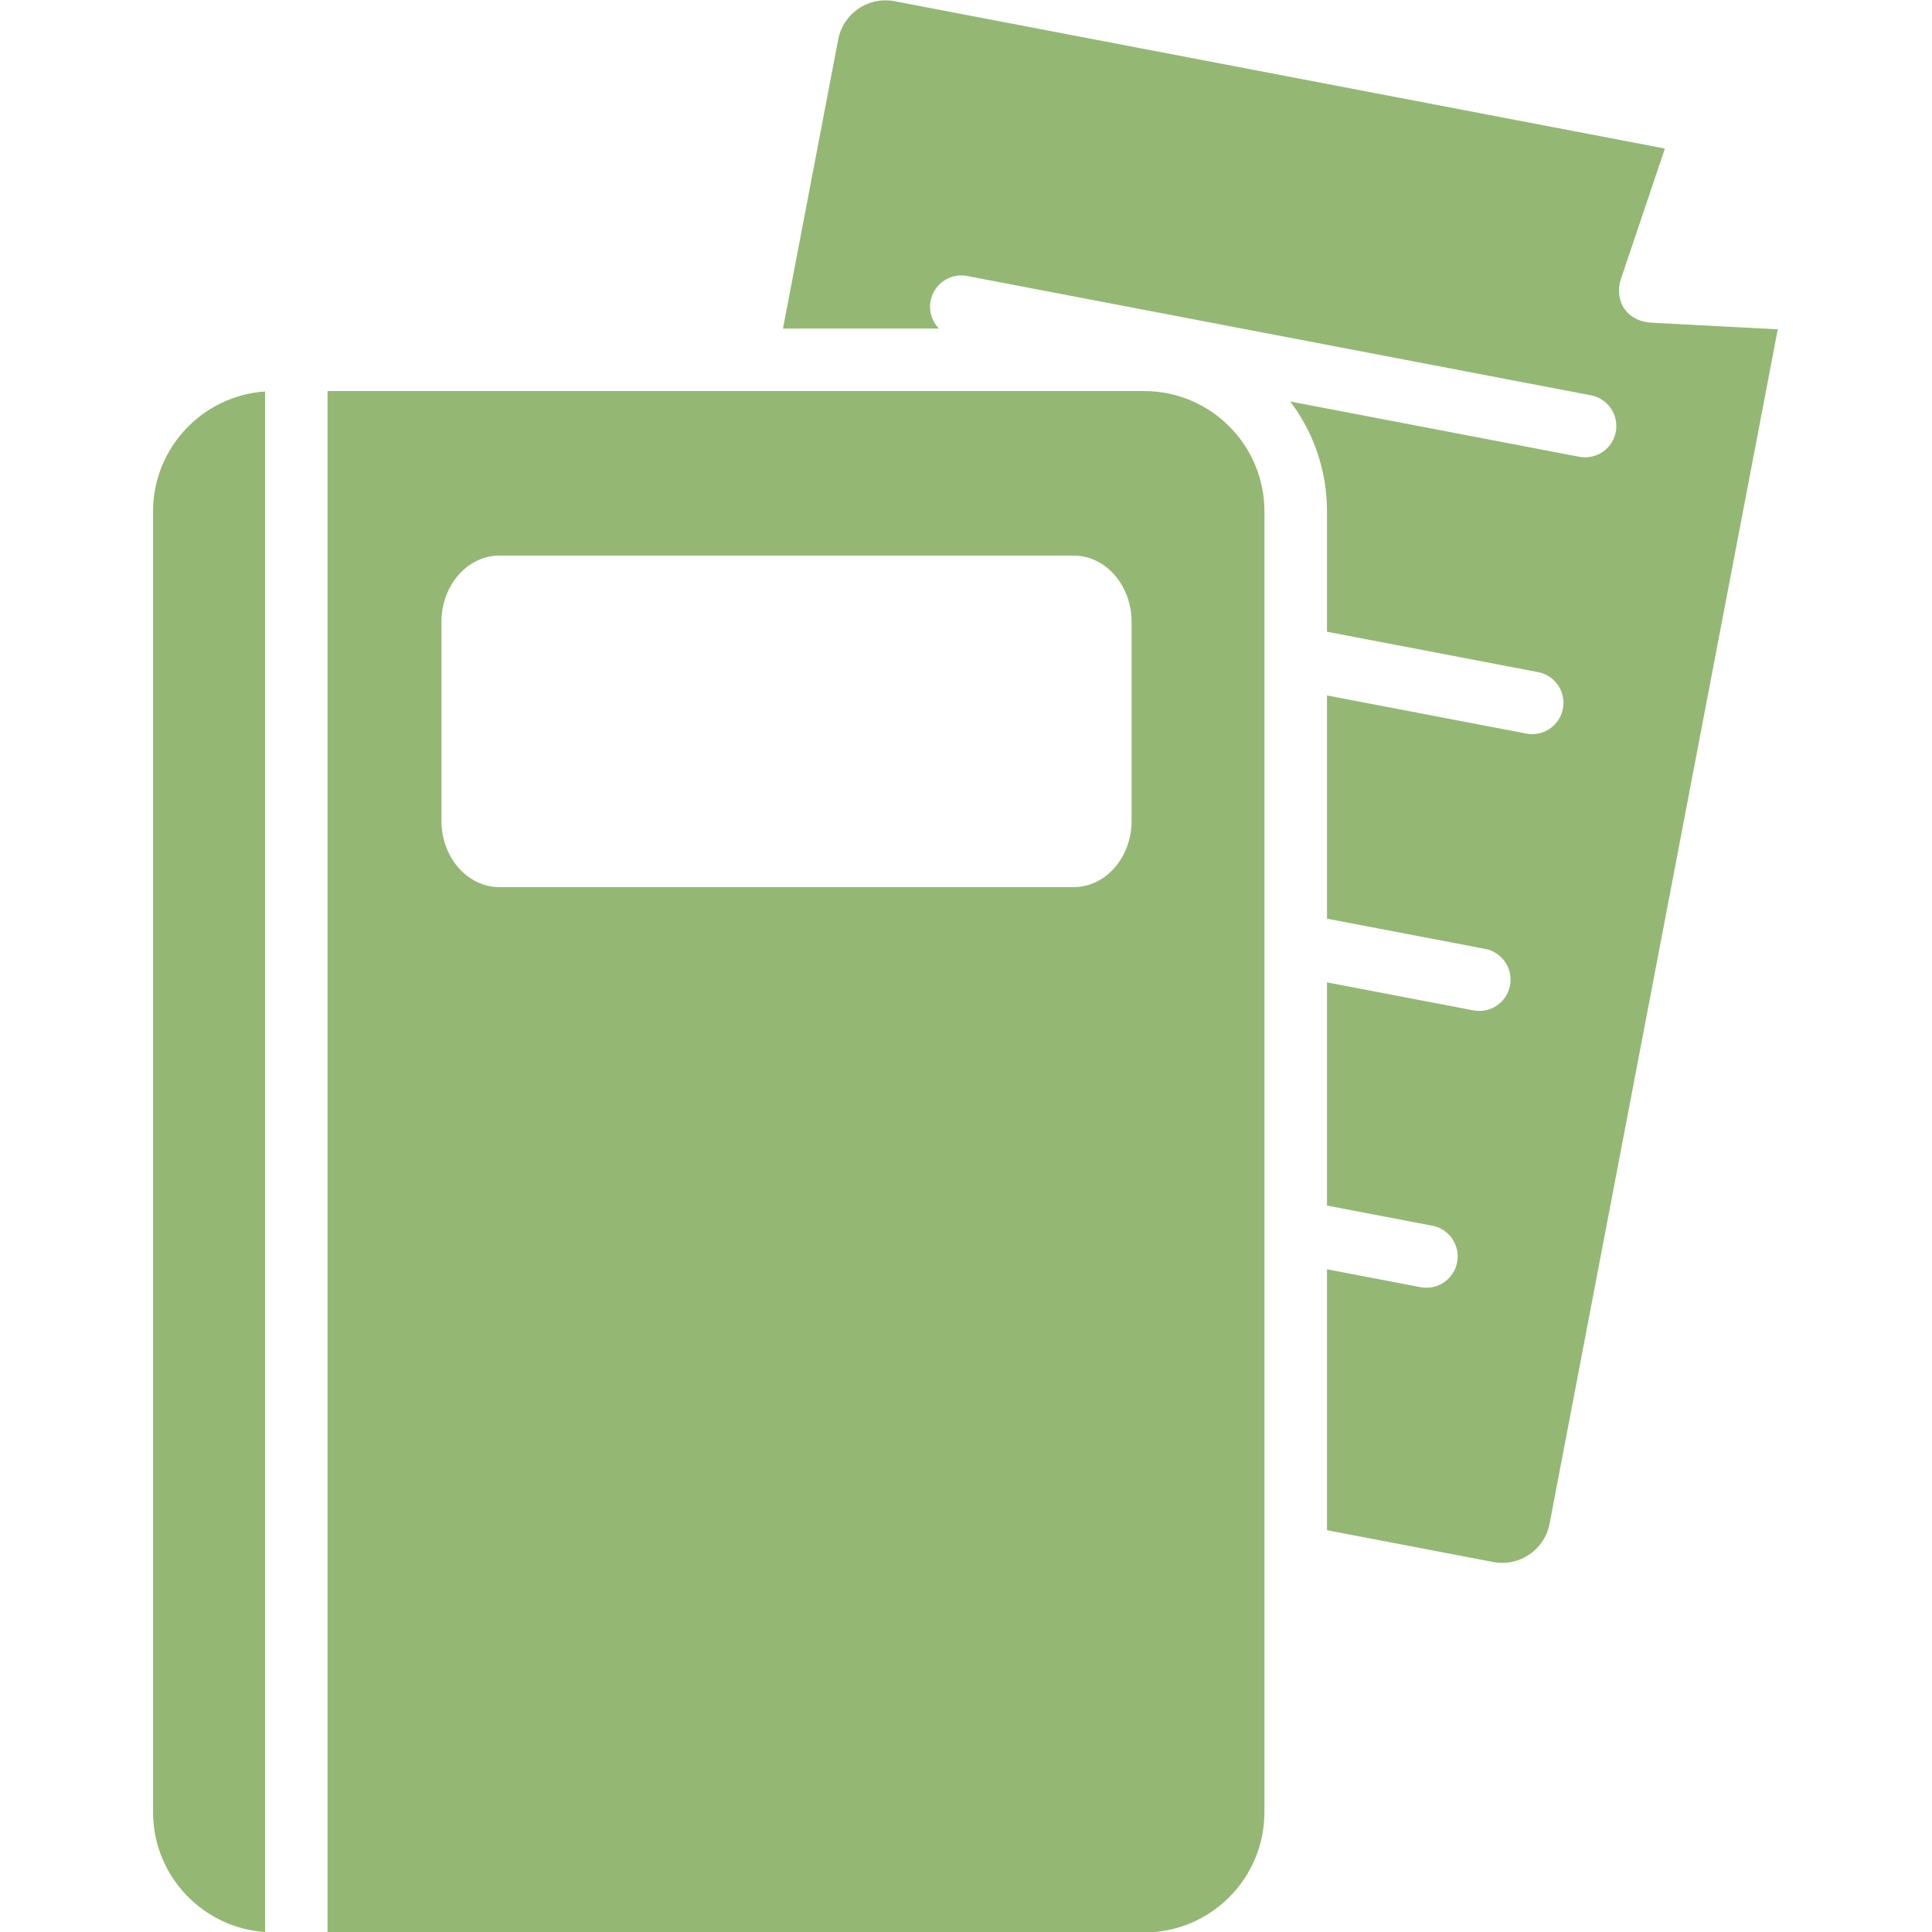
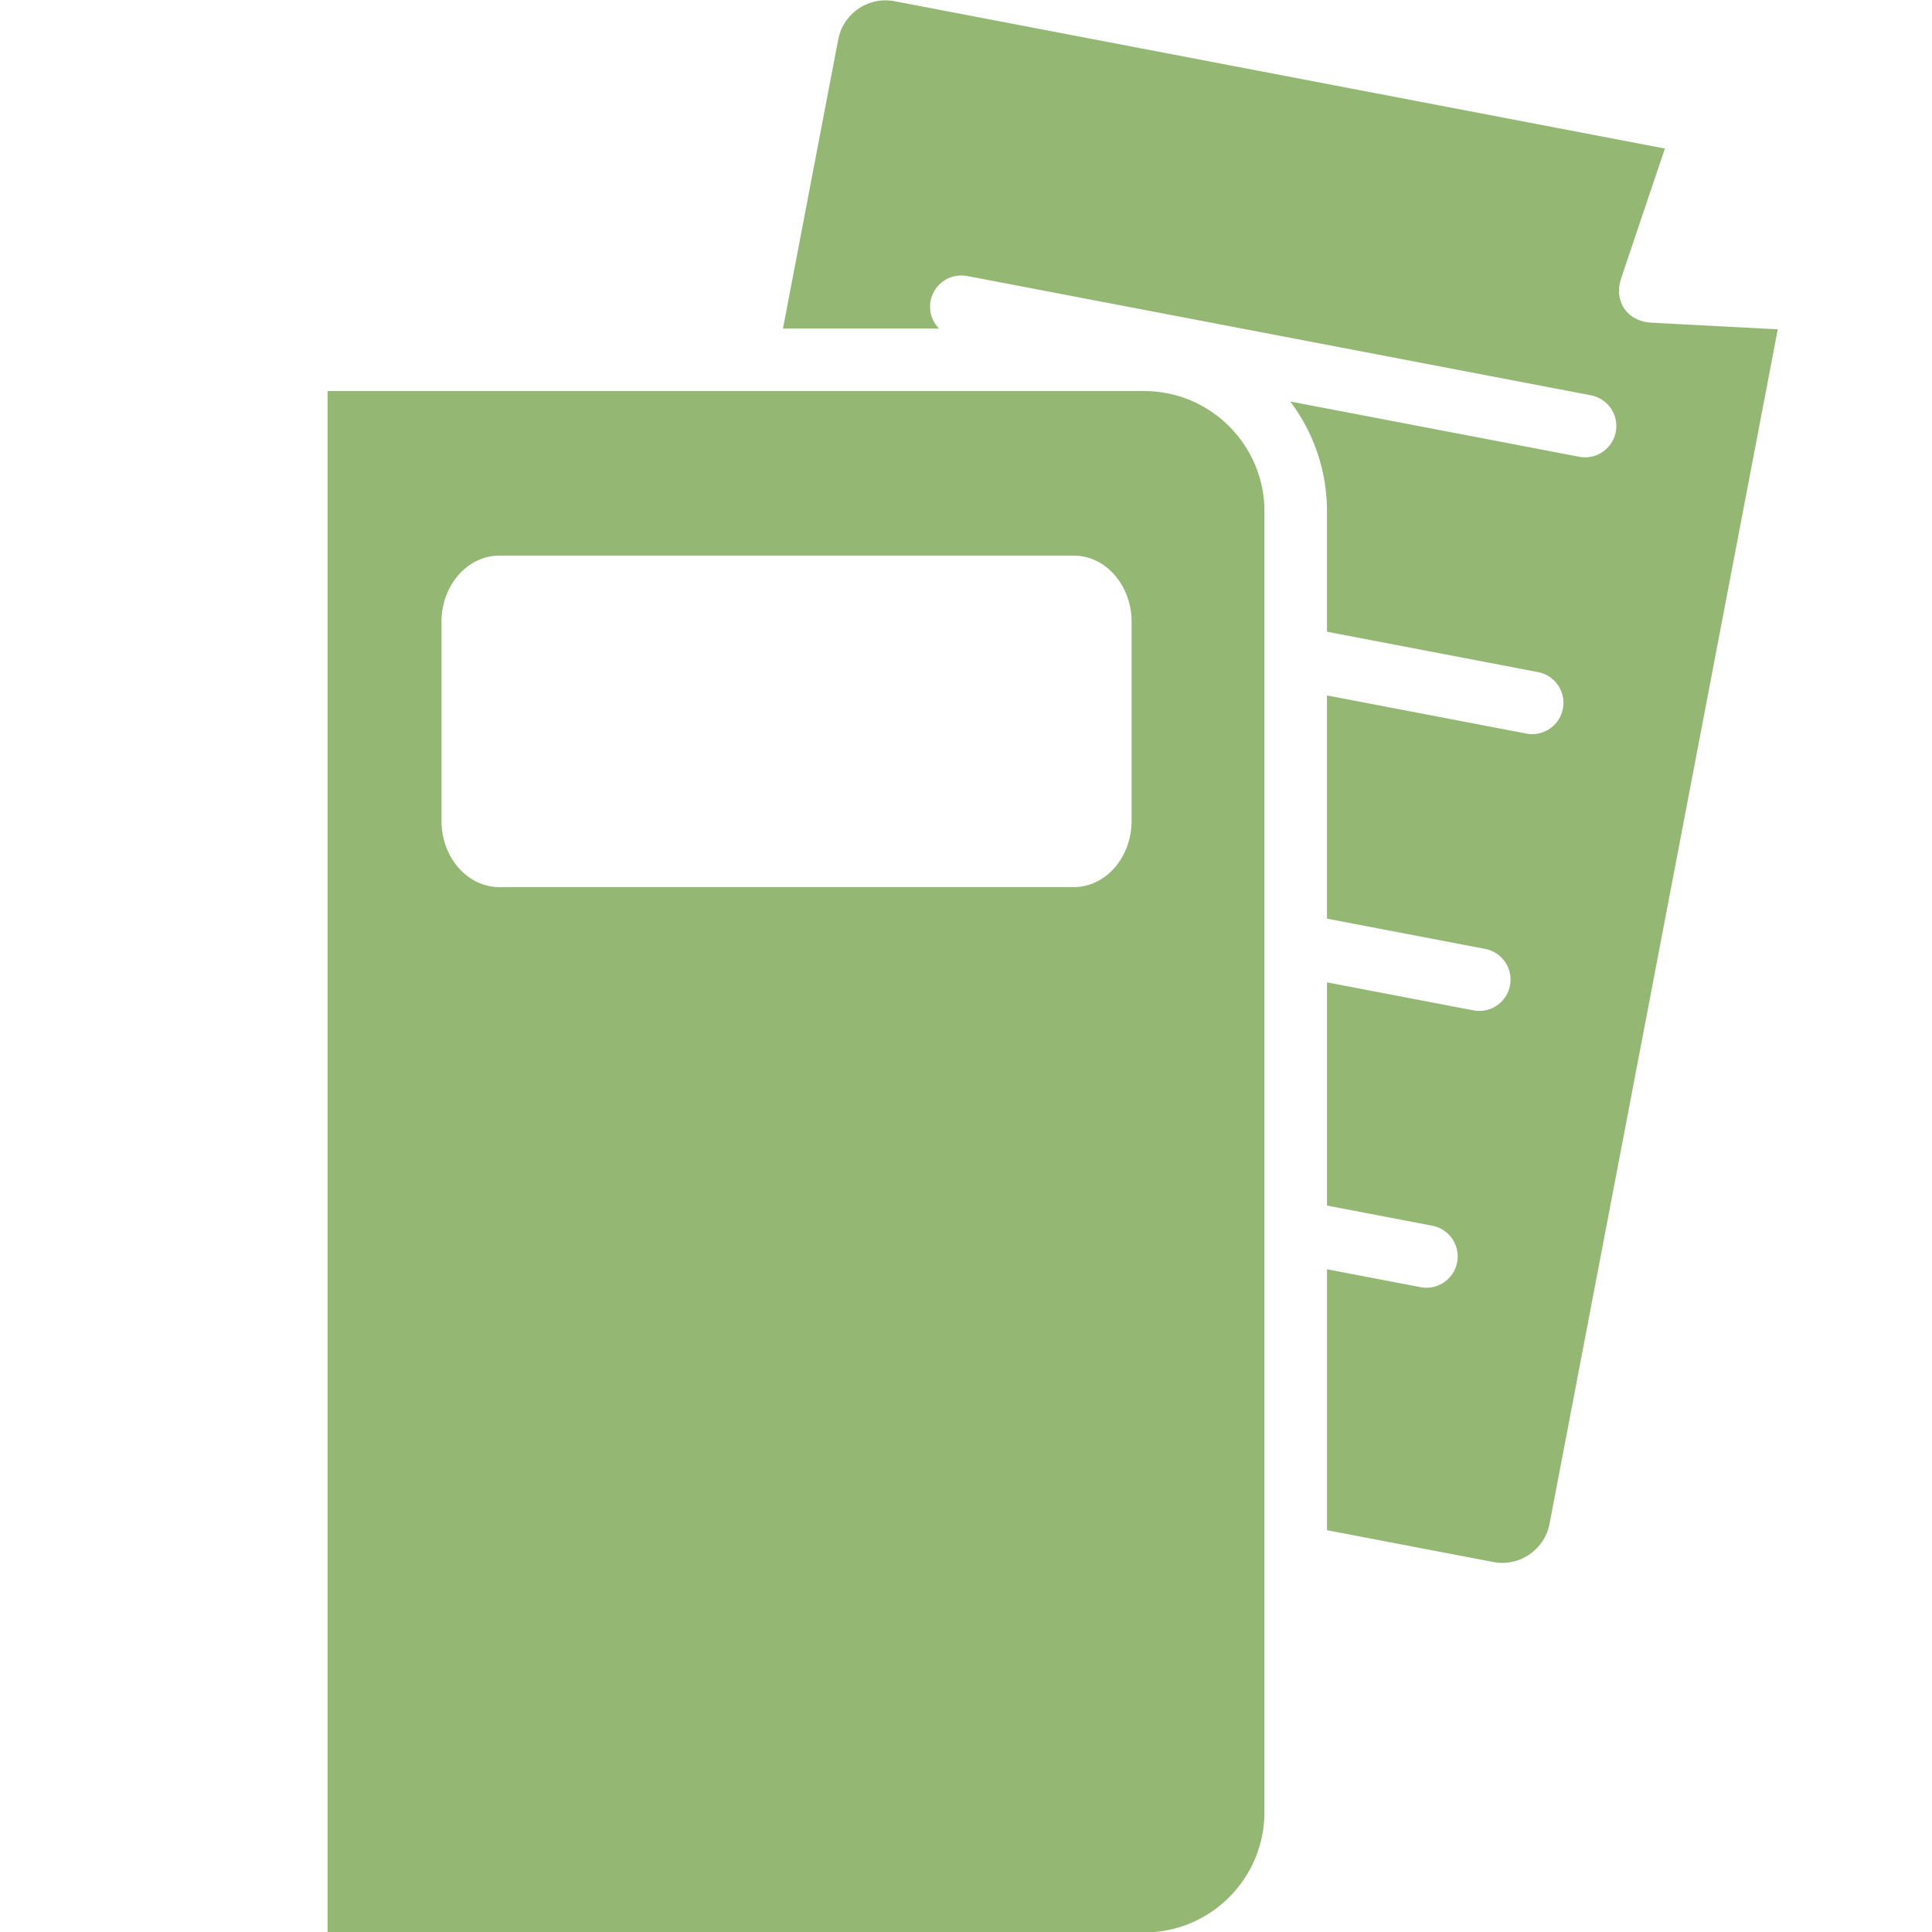
<svg xmlns="http://www.w3.org/2000/svg" viewBox="0 0 360 360" version="1.2">
  <defs>
    <clipPath id="a">
      <path d="M145 0h186.422v292H145zm0 0" />
    </clipPath>
    <clipPath id="b">
-       <path d="M28.473 72H50v288H28.473zm0 0" />
-     </clipPath>
+       </clipPath>
  </defs>
  <g clip-path="url(#a)">
    <path d="M173.406 56.063a5.834 5.834 0 016.817-4.633l116.222 22.23a5.831 5.831 0 014.63 6.82 5.832 5.832 0 01-5.716 4.735c-.363 0-.73-.035-1.101-.106l-53.848-10.3a33.91 33.91 0 016.852 20.468v22.438l39.328 7.523a5.826 5.826 0 014.629 6.817 5.829 5.829 0 01-5.715 4.738c-.363 0-.73-.035-1.098-.106l-37.144-7.105v41.598l29.476 5.636a5.83 5.83 0 01-1.086 11.555c-.363 0-.73-.035-1.097-.105l-27.29-5.22v41.595l19.622 3.754a5.829 5.829 0 014.625 6.82 5.826 5.826 0 01-5.715 4.734c-.36 0-.73-.035-1.098-.105l-17.433-3.336v48.625l30.96 5.922c.567.105 1.141.16 1.708.16 4.293 0 8-3.07 8.808-7.305l42.52-222.547-23.504-1.234c-4.578-.238-7.121-3.988-5.66-8.332l8.132-24.117L166.7.227a9.309 9.309 0 00-1.704-.16c-4.297 0-8.004 3.07-8.812 7.308l-10.29 53.844h29.067a5.836 5.836 0 01-1.555-5.157zm0 0" fill="#94b874" />
  </g>
  <g clip-path="url(#b)">
-     <path d="M28.52 95.277v242.399c0 11.84 9.23 21.539 20.867 22.332V72.945C37.75 73.738 28.52 83.438 28.52 95.277zm0 0" fill="#94b874" />
-   </g>
+     </g>
  <path d="M213.21 360.086c12.352 0 22.4-10.05 22.4-22.41V95.277c0-12.359-10.048-22.41-22.4-22.41H61.036v287.219zM93.063 103.527h106.993c5.965 0 10.8 5.532 10.8 12.356v37.062c0 6.825-4.835 12.356-10.8 12.356H93.062c-5.964 0-10.8-5.531-10.8-12.356v-37.062c0-6.824 4.836-12.356 10.8-12.356zm0 0" fill="#94b874" />
</svg>